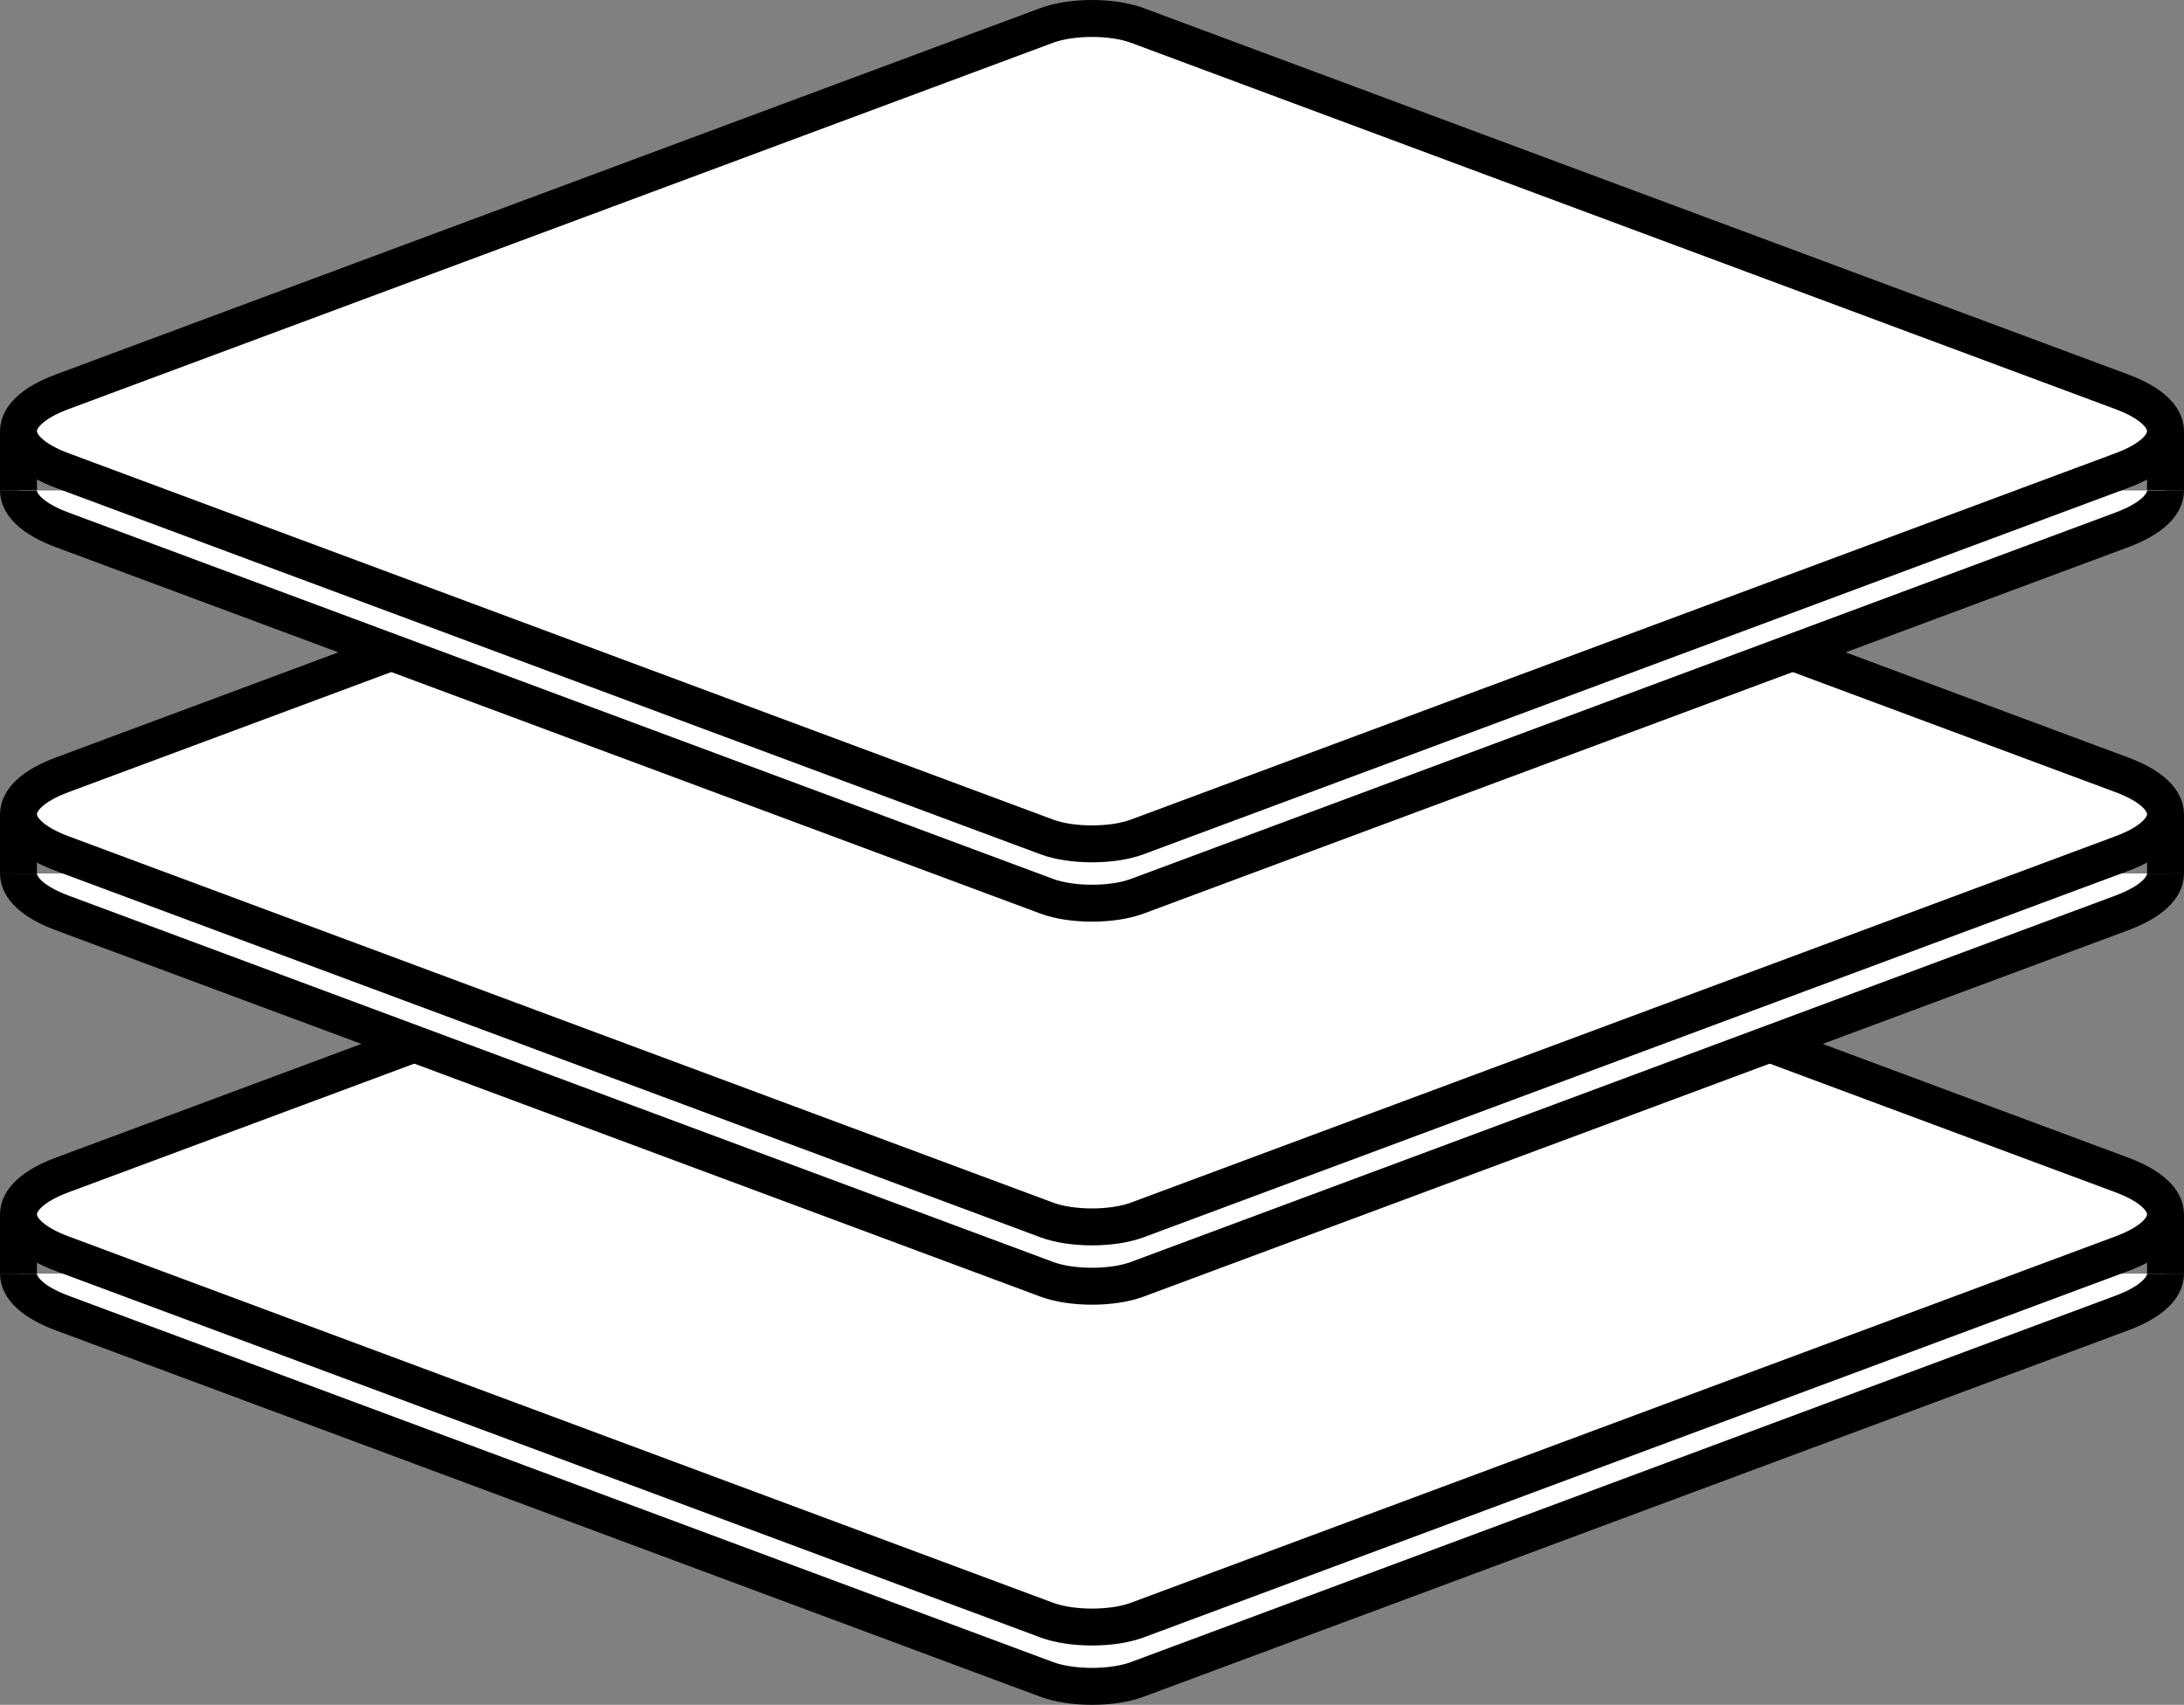
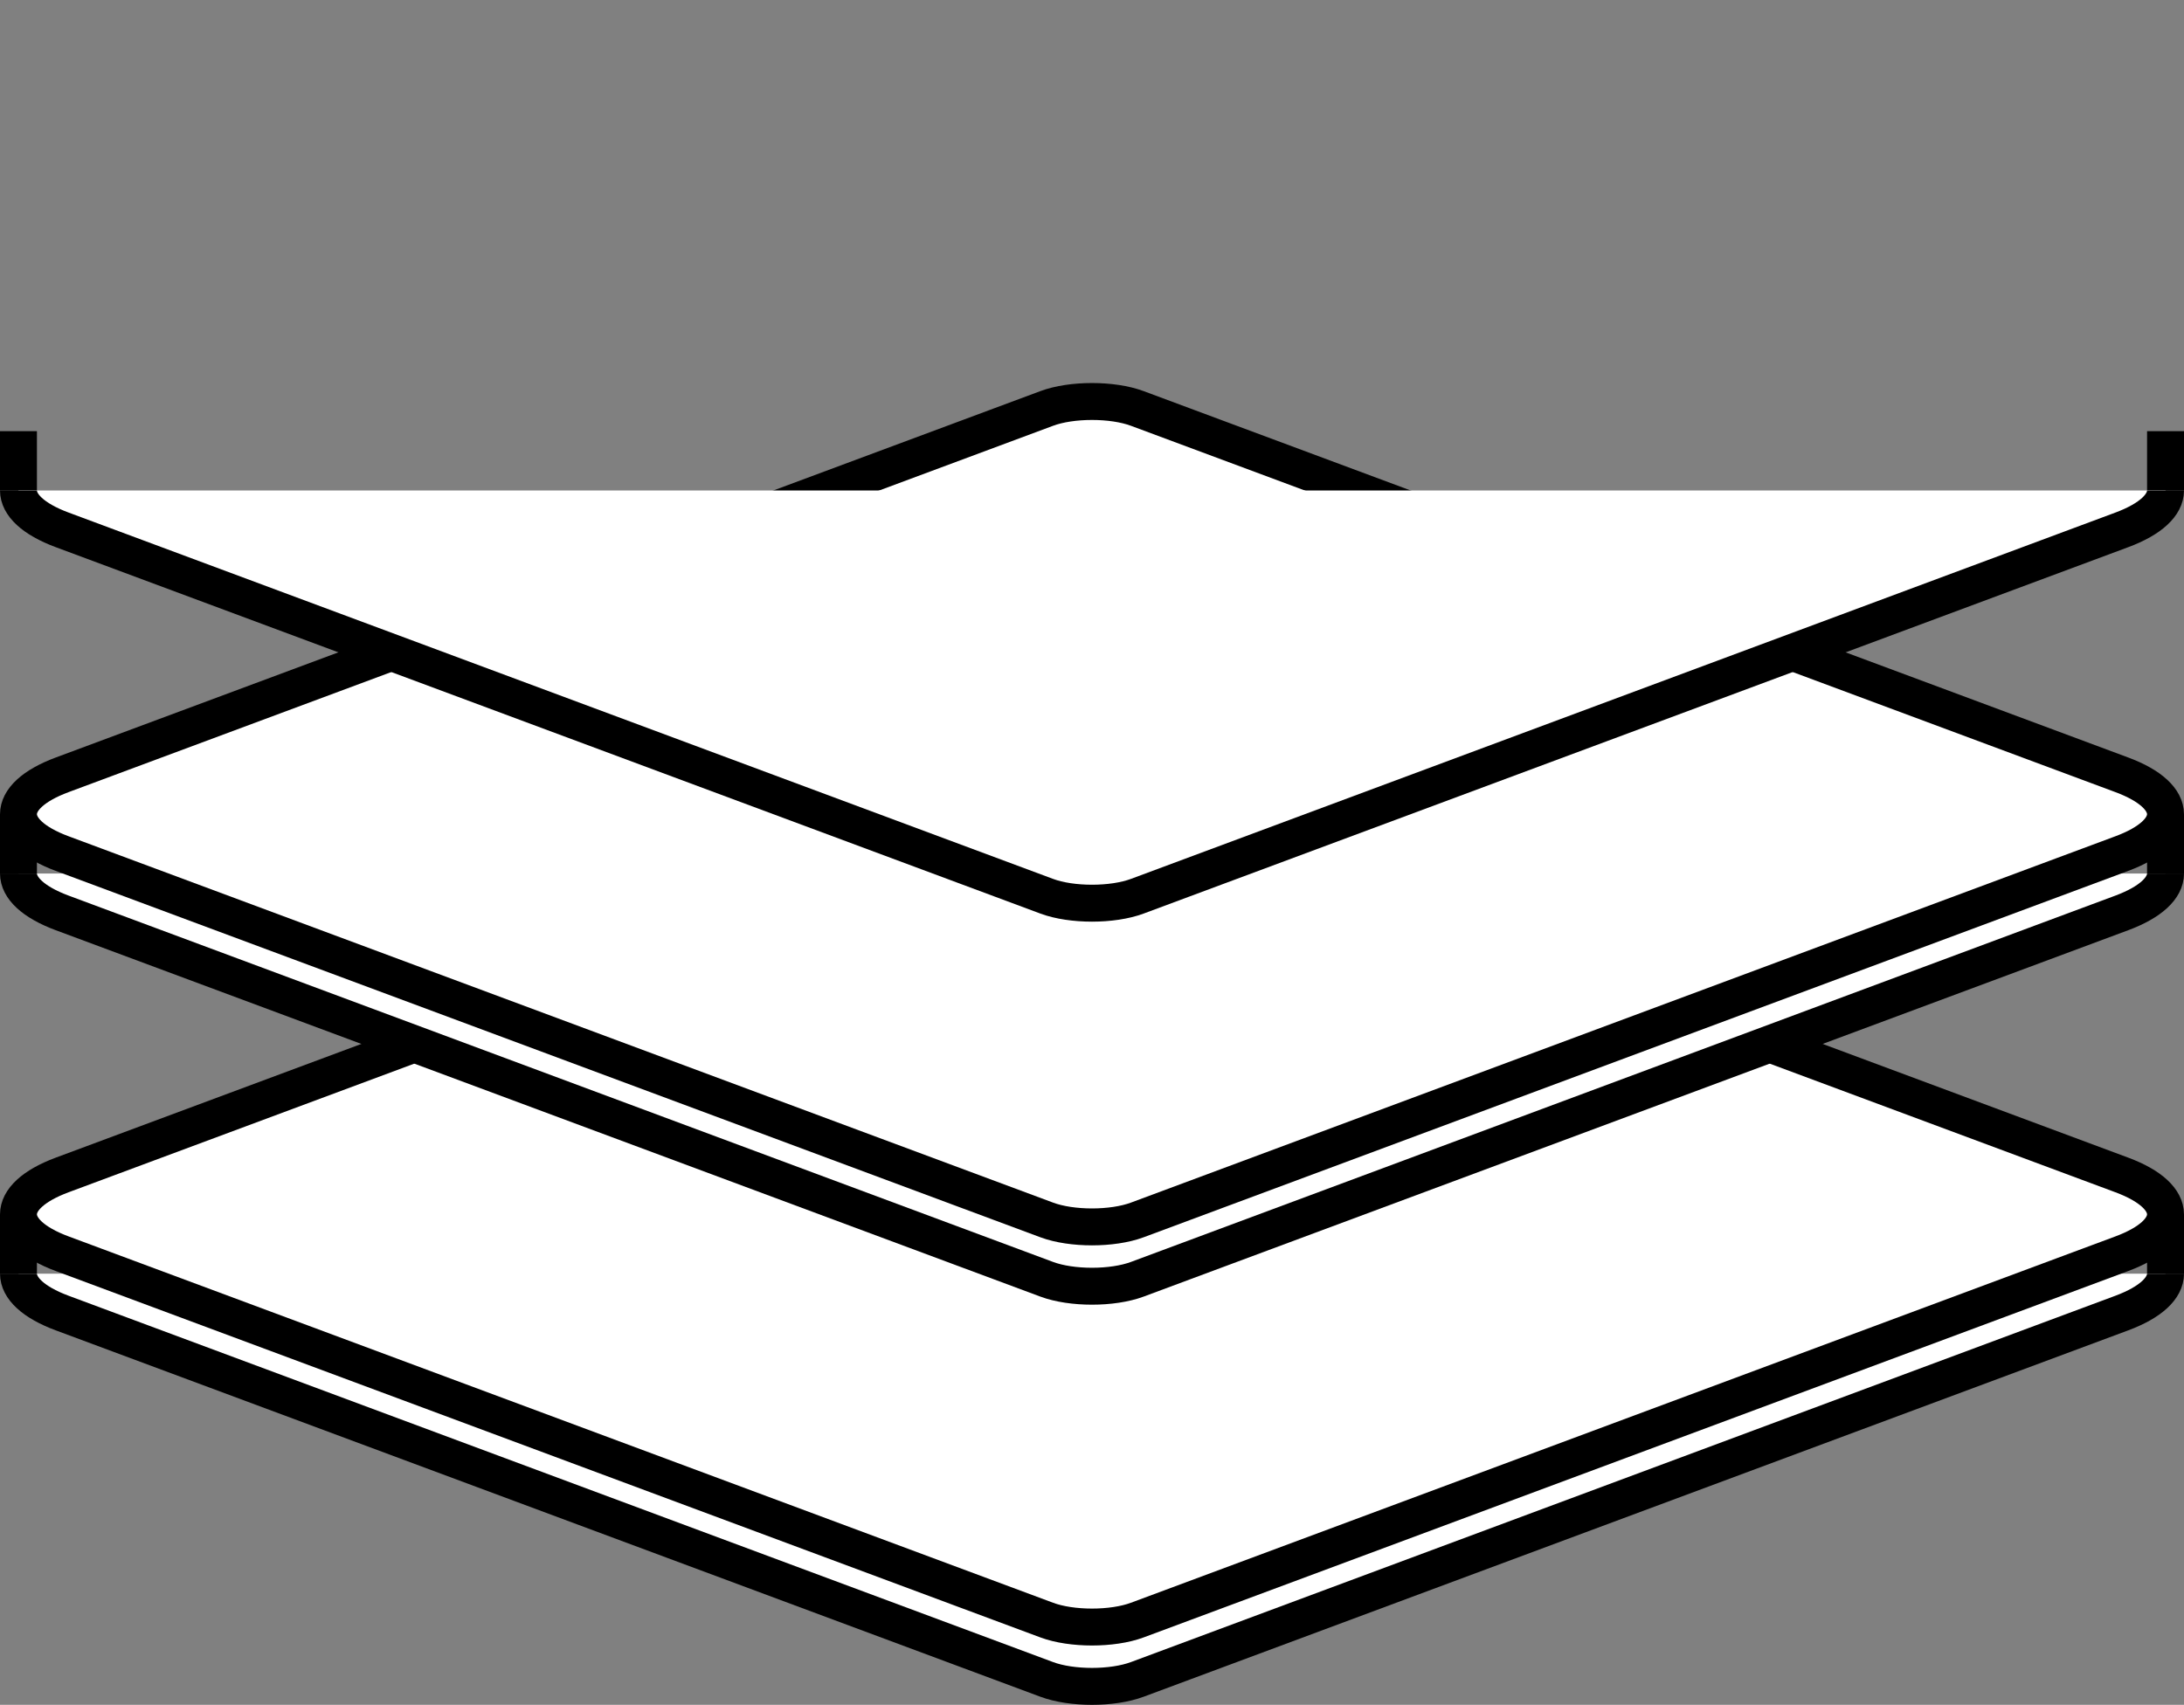
<svg xmlns="http://www.w3.org/2000/svg" viewBox="0 0 1064.48 831.06" data-name="Layer 2" id="Layer_2">
  <rect x="0" y="0" width="1064.48" height="831.06" fill="#808080" stroke="none" />
  <defs>
    <style>
      .cls-1 {
        fill: #fff;
      }

      .cls-1, .cls-2 {
        stroke: #000;
        stroke-miterlimit: 10;
        stroke-width: 18px;
      }

      .cls-2 {
        fill: none;
      }
    </style>
  </defs>
  <g data-name="Layer 1" id="Layer_1-2">
    <g>
      <g>
        <line y2="620.88" x2="9" y1="591.96" x1="9" class="cls-2" />
        <line y2="620.88" x2="1055.48" y1="591.96" x1="1055.48" class="cls-2" />
        <g>
          <path d="M1055.48,620.88c0,6.95-7.09,13.9-21.26,19.18l-479.93,178.62c-12.13,4.51-31.97,4.51-44.1,0L30.26,640.06c-14.17-5.27-21.26-12.23-21.26-19.18" class="cls-1" />
          <path d="M1034.22,611.14l-479.93,178.62c-12.13,4.51-31.97,4.51-44.1,0L30.26,611.14c-28.34-10.55-28.34-27.81,0-38.36l479.93-178.62c12.13-4.51,31.97-4.51,44.1,0l479.93,178.62c28.34,10.55,28.34,27.81,0,38.36Z" class="cls-1" />
        </g>
      </g>
      <g>
        <line y2="425.82" x2="9" y1="396.9" x1="9" class="cls-2" />
        <line y2="425.82" x2="1055.48" y1="396.9" x1="1055.48" class="cls-2" />
        <g>
          <path d="M1055.48,425.82c0,6.95-7.09,13.9-21.26,19.18l-479.93,178.62c-12.13,4.51-31.97,4.51-44.1,0L30.26,445c-14.17-5.27-21.26-12.23-21.26-19.18" class="cls-1" />
          <path d="M1034.22,416.08l-479.93,178.62c-12.13,4.51-31.97,4.51-44.1,0L30.26,416.08c-28.34-10.55-28.34-27.81,0-38.36l479.93-178.62c12.13-4.51,31.97-4.51,44.1,0l479.93,178.62c28.34,10.55,28.34,27.81,0,38.36Z" class="cls-1" />
        </g>
      </g>
      <g>
        <line y2="239.1" x2="9" y1="210.18" x1="9" class="cls-2" />
        <line y2="239.1" x2="1055.48" y1="210.18" x1="1055.48" class="cls-2" />
        <g>
          <path d="M1055.48,239.1c0,6.95-7.09,13.9-21.26,19.18l-479.93,178.62c-12.13,4.51-31.97,4.51-44.1,0L30.26,258.28c-14.17-5.27-21.26-12.23-21.26-19.18" class="cls-1" />
-           <path d="M1034.22,229.36l-479.93,178.62c-12.13,4.51-31.97,4.51-44.1,0L30.26,229.36c-28.34-10.55-28.34-27.81,0-38.36L510.19,12.39c12.13-4.51,31.97-4.51,44.1,0l479.93,178.62c28.34,10.55,28.34,27.81,0,38.36Z" class="cls-1" />
        </g>
      </g>
    </g>
  </g>
</svg>